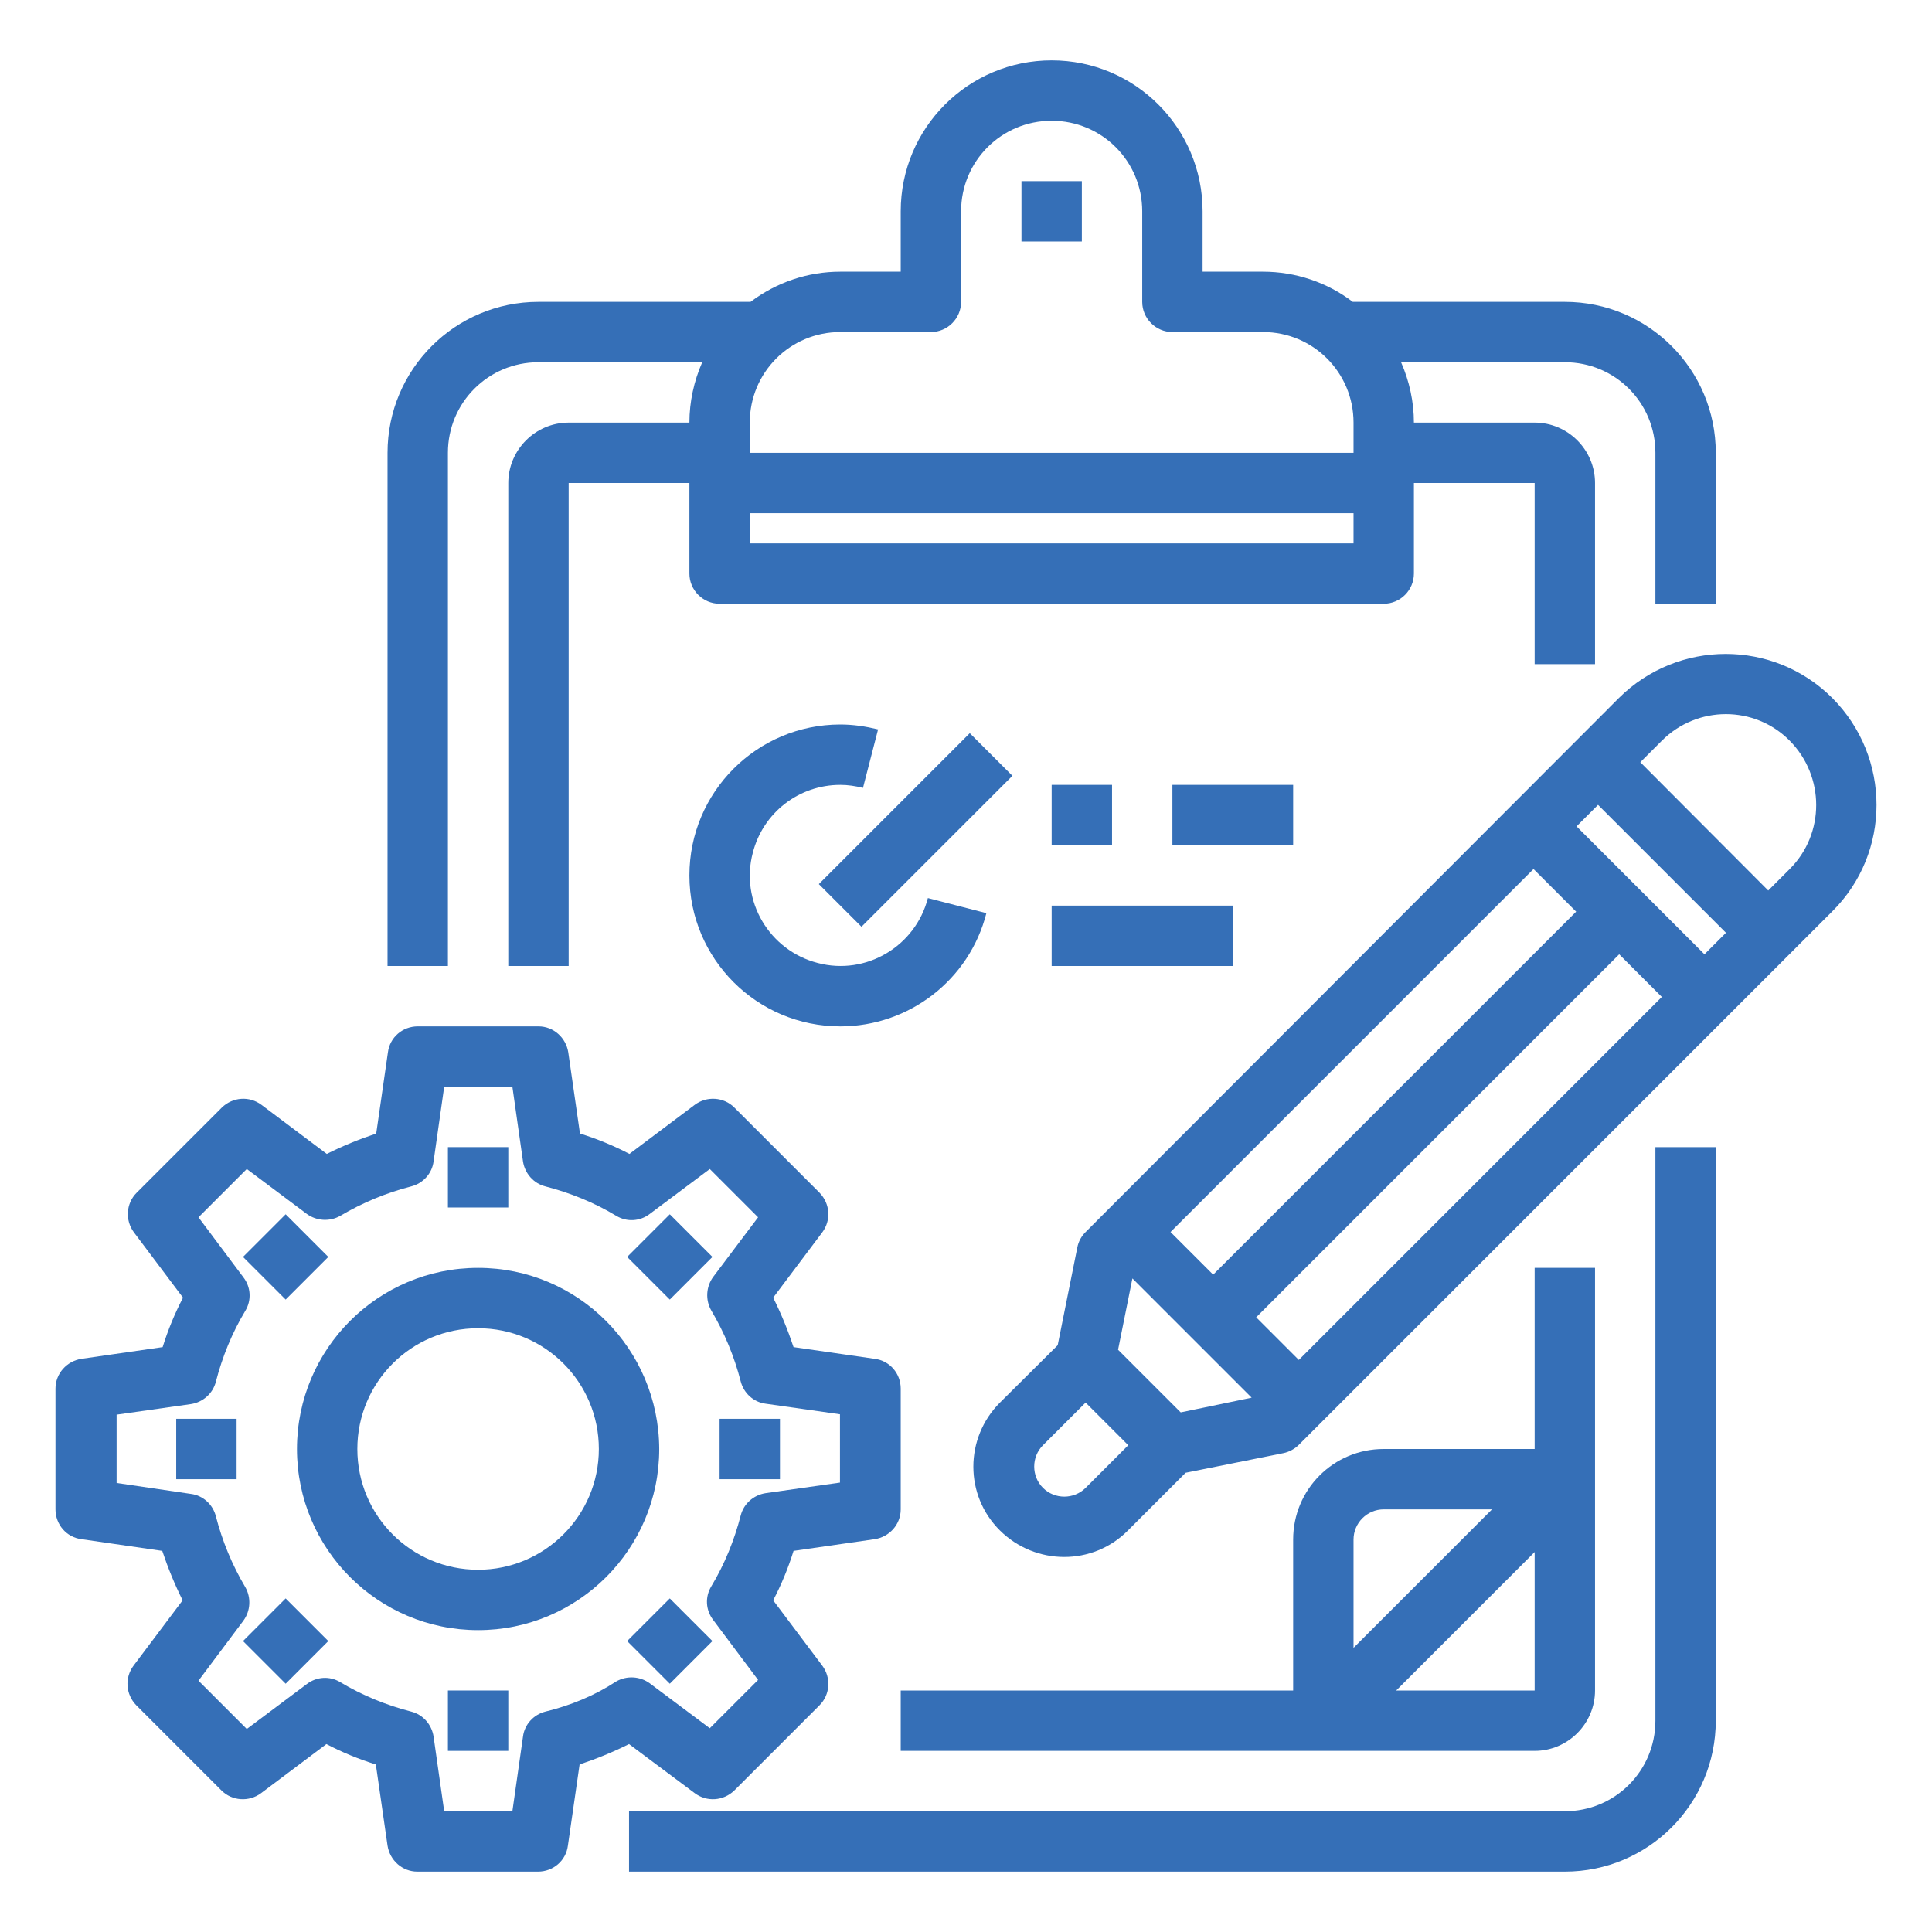
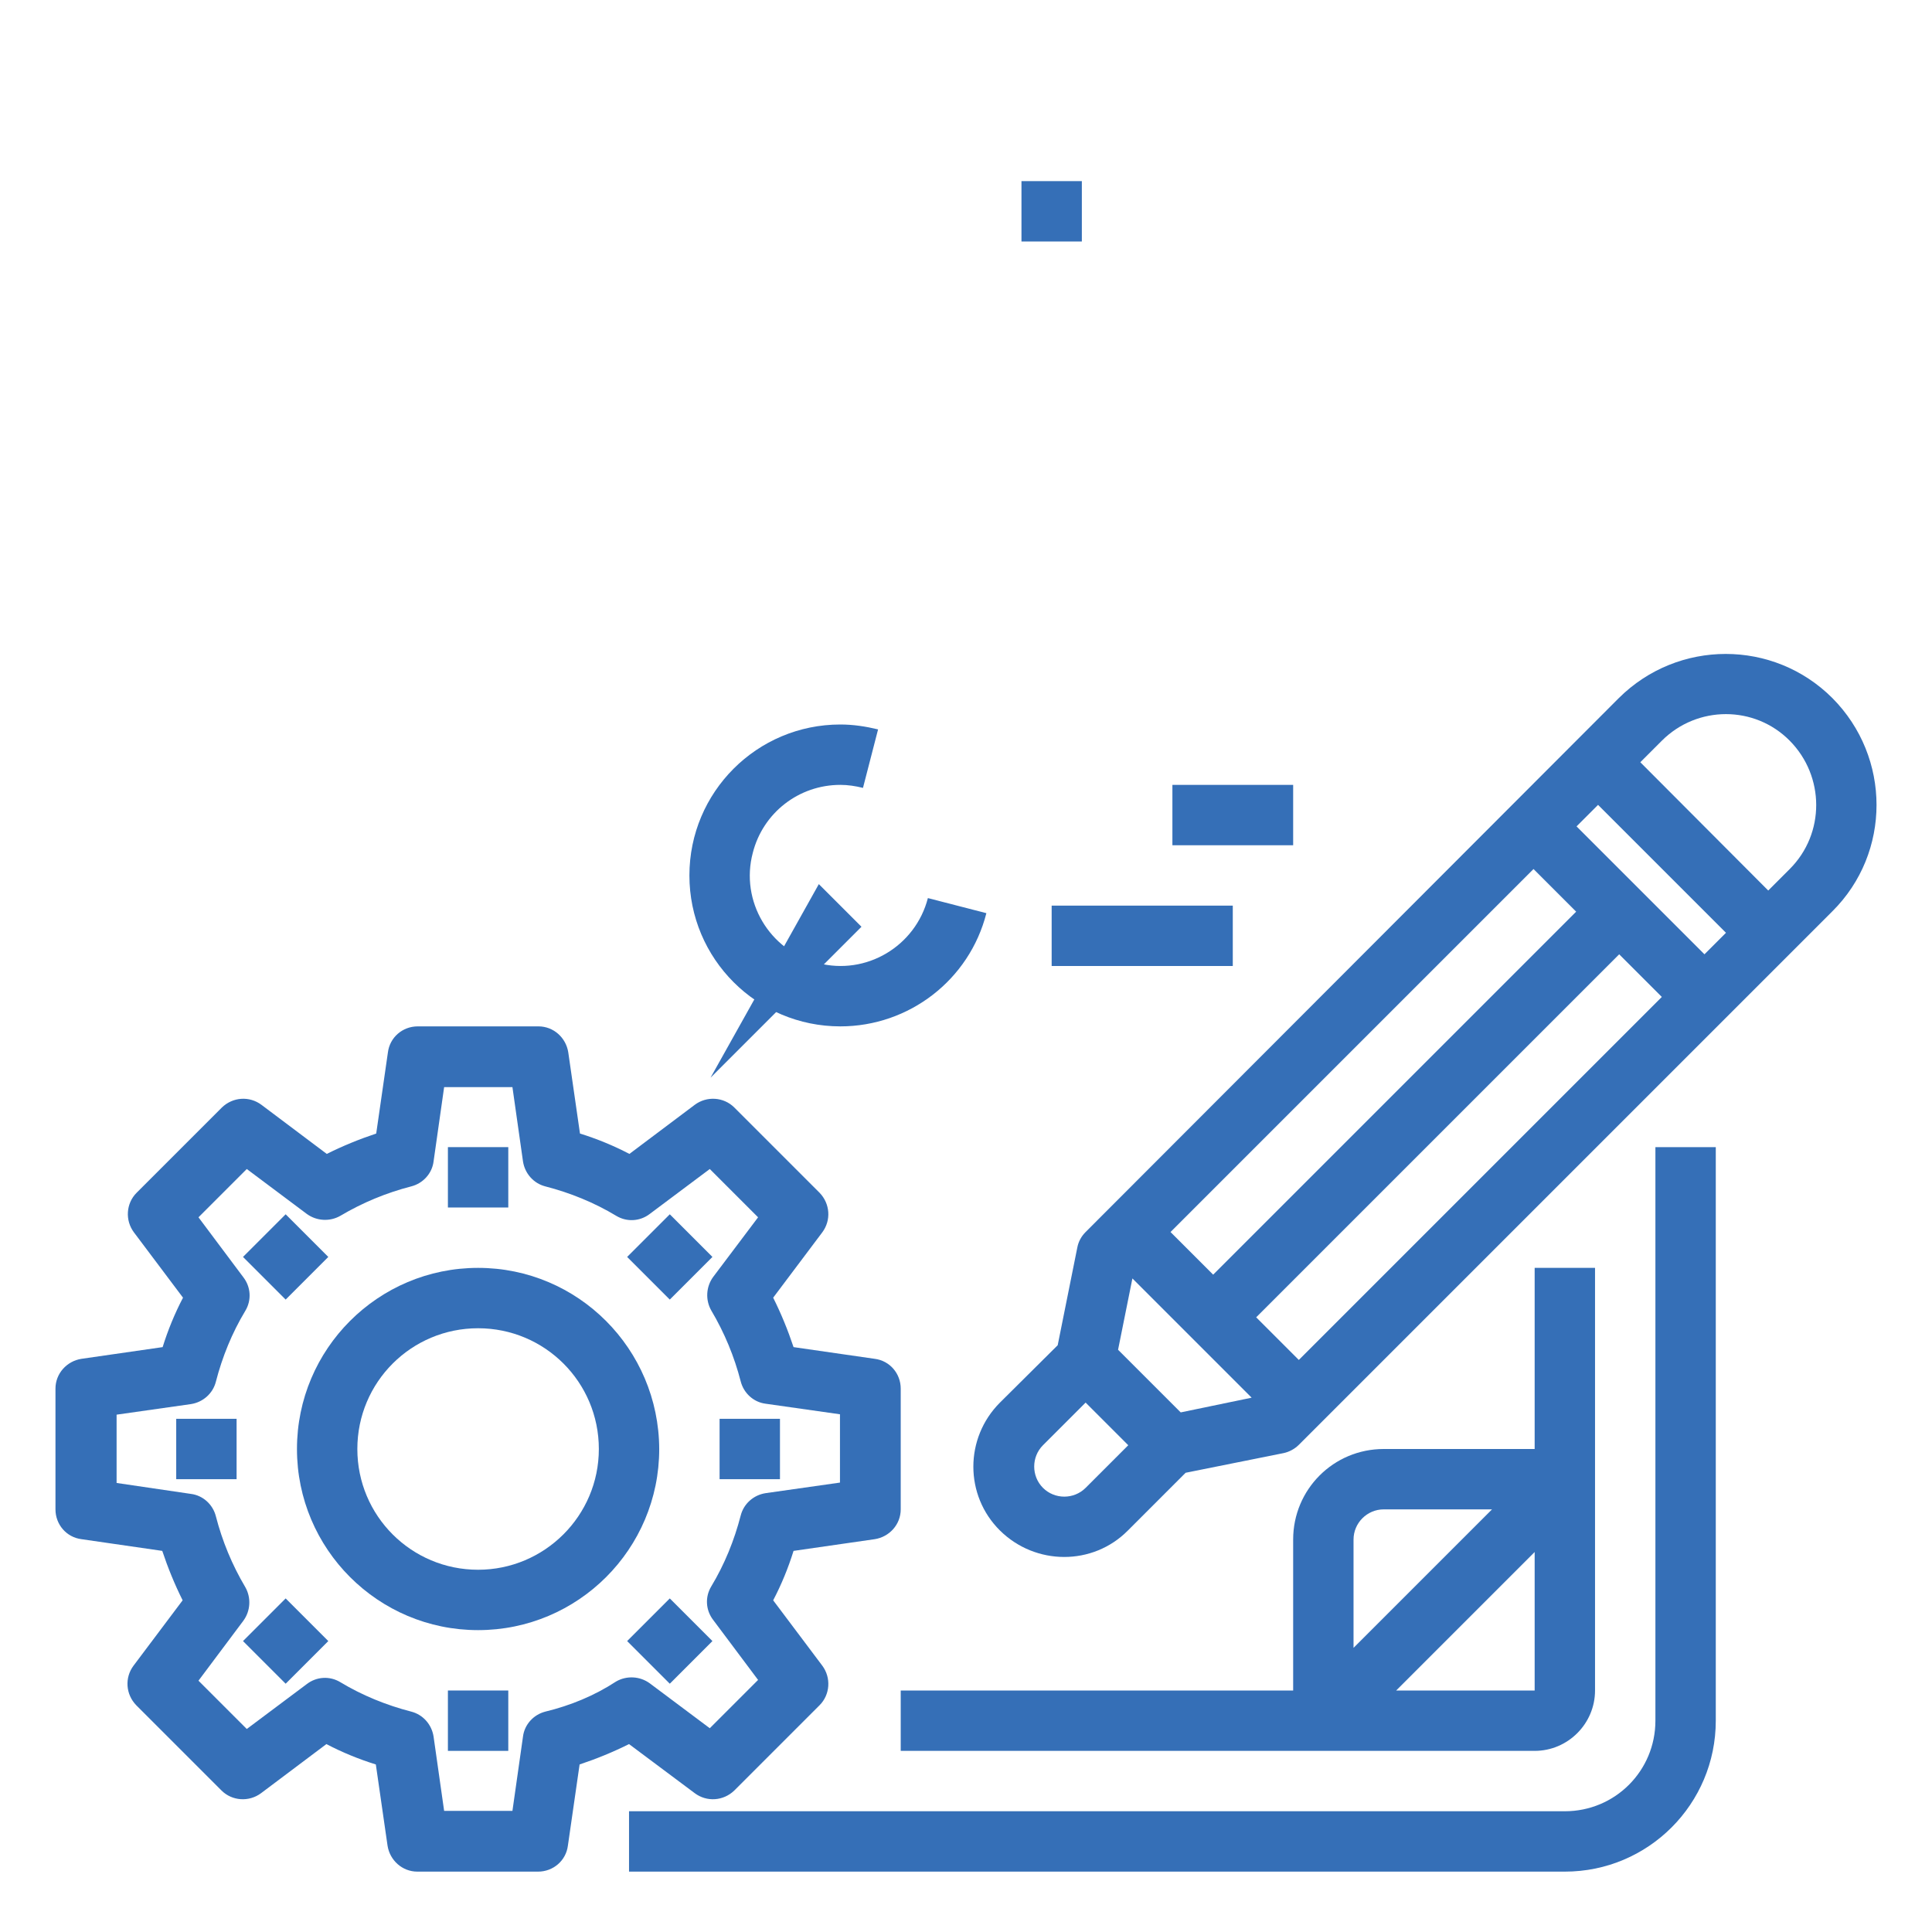
<svg xmlns="http://www.w3.org/2000/svg" version="1.1" id="Capa_1" x="0px" y="0px" viewBox="0 0 512 512" style="enable-background:new 0 0 512 512;" xml:space="preserve">
  <style type="text/css">
	.st0{fill:#356FB7;}
</style>
  <g id="Clipboard-Management-Project-Setting-List">
    <path class="st0" d="M438.7,456c0,13.3-10.7,24-24,24h-248v16h248c22.1,0,40-17.9,40-40V304h-16V456z" />
-     <path class="st0" d="M118.7,120c0-13.3,10.7-24,24-24h43.4c-2.2,5-3.4,10.5-3.4,16h-32c-8.8,0-16,7.2-16,16v128h16V128h32v24   c0,4.4,3.6,8,8,8h176c4.4,0,8-3.6,8-8v-24h32v48h16v-48c0-8.8-7.2-16-16-16h-32c0-5.5-1.2-11-3.4-16h43.4c13.3,0,24,10.7,24,24v40   h16v-40c0-22.1-17.9-40-40-40h-56.2c-6.8-5.2-15.2-8-23.8-8h-16V56c0-22.1-17.9-40-40-40s-40,17.9-40,40v16h-16   c-8.6,0-16.9,2.8-23.8,8h-56.2c-22.1,0-40,17.9-40,40v136h16V120z M198.7,112c0-13.3,10.7-24,24-24h24c4.4,0,8-3.6,8-8V56   c0-13.3,10.7-24,24-24s24,10.7,24,24v24c0,4.4,3.6,8,8,8h24c13.3,0,24,10.7,24,24v8h-160V112z M198.7,136h160v8h-160V136z" />
    <path class="st0" d="M238.7,464h168c8.8,0,16-7.2,16-16V336h-16v48h-40c-13.3,0-24,10.7-24,24v40h-104V464z M406.7,448H370   l36.7-36.7V448z M358.7,408c0-4.4,3.6-8,8-8h28.7l-36.7,36.7V408z" />
    <path class="st0" d="M270.7,48h16v16h-16V48z" />
    <path class="st0" d="M485.6,185c-15.6-15.6-40.9-15.6-56.6,0L287.7,326.5c-1.1,1.1-1.9,2.5-2.2,4.1l-5.2,25.9L265,371.7   c-9.4,9.4-9.4,24.6,0,33.9s24.6,9.4,33.9,0l15.3-15.3l25.9-5.2c1.5-0.3,3-1.1,4.1-2.2l141.4-141.4C501.2,226,501.2,200.7,485.6,185   L485.6,185z M406.4,230.3l11.3,11.3l-96.2,96.2l-11.3-11.3L406.4,230.3z M287.7,394.3c-3.1,3.1-8.2,3.1-11.3,0s-3.1-8.2,0-11.3   l11.3-11.3L299,383L287.7,394.3z M312.9,374.3l-16.6-16.6l3.8-18.9l31.6,31.6L312.9,374.3z M344.2,360.4l-11.3-11.3l96.2-96.2   l11.3,11.3L344.2,360.4z M451.7,252.9L417.8,219l5.7-5.7l33.9,33.9L451.7,252.9z M474.3,230.3l-5.7,5.7L434.7,202l5.7-5.7   c9.4-9.4,24.6-9.4,33.9,0S483.7,220.9,474.3,230.3z" />
    <path class="st0" d="M184.1,475.2c3.2,2.4,7.6,2.1,10.5-0.7l22.6-22.6c2.8-2.8,3.1-7.3,0.7-10.5l-13-17.3c2.2-4.2,4-8.6,5.4-13.1   l21.5-3.1c3.9-0.6,6.9-3.9,6.9-7.9v-32c0-4-2.9-7.4-6.9-7.9l-21.5-3.1c-1.5-4.5-3.3-8.9-5.4-13.1l13-17.3c2.4-3.2,2.1-7.6-0.7-10.5   l-22.6-22.6c-2.8-2.8-7.3-3.1-10.5-0.7l-17.3,13c-4.2-2.2-8.6-4-13.1-5.4l-3.1-21.5c-0.6-3.9-3.9-6.9-7.9-6.9h-32   c-4,0-7.4,2.9-7.9,6.9l-3.1,21.5c-4.5,1.5-8.9,3.3-13.1,5.4l-17.3-13c-3.2-2.4-7.6-2.1-10.5,0.7l-22.6,22.6   c-2.8,2.8-3.1,7.3-0.7,10.5l13,17.3c-2.2,4.2-4,8.6-5.4,13.1l-21.5,3.1c-3.9,0.6-6.9,3.9-6.9,7.9v32c0,4,2.9,7.4,6.9,7.9L43,411   c1.5,4.5,3.3,8.9,5.4,13.1l-13,17.3c-2.4,3.2-2.1,7.6,0.7,10.5l22.6,22.6c2.8,2.8,7.3,3.1,10.5,0.7l17.3-13c4.2,2.2,8.6,4,13.1,5.4   l3.1,21.5c0.6,3.9,3.9,6.9,7.9,6.9h32c4,0,7.4-2.9,7.9-6.9l3.1-21.5c4.5-1.5,8.9-3.3,13.1-5.4L184.1,475.2z M144.5,453.6   c-3.1,0.8-5.5,3.4-5.9,6.6l-2.8,19.7h-18.1l-2.8-19.7c-0.5-3.2-2.8-5.8-5.9-6.6c-6.6-1.7-13-4.3-18.8-7.8c-2.8-1.7-6.3-1.5-8.9,0.5   l-15.9,11.9l-12.8-12.8l11.9-15.9c1.9-2.6,2.1-6.1,0.5-8.9c-3.5-5.9-6.1-12.2-7.8-18.8c-0.8-3.1-3.4-5.5-6.6-5.9l-19.7-2.9v-18.1   l19.7-2.8c3.2-0.5,5.8-2.8,6.6-5.9c1.7-6.6,4.3-13,7.8-18.8c1.7-2.8,1.5-6.3-0.5-8.9l-11.9-15.9l12.8-12.8l15.9,11.9   c2.6,1.9,6.1,2.1,8.9,0.5c5.9-3.5,12.2-6.1,18.8-7.8c3.1-0.8,5.5-3.4,5.9-6.6l2.8-19.7h18.1l2.8,19.7c0.5,3.2,2.8,5.8,5.9,6.6   c6.6,1.7,13,4.3,18.8,7.8c2.8,1.7,6.3,1.5,8.9-0.5l15.9-11.9l12.8,12.8L189,338.4c-1.9,2.6-2.1,6.1-0.5,8.9   c3.5,5.9,6.1,12.2,7.8,18.8c0.8,3.1,3.4,5.5,6.6,5.9l19.7,2.8v18.1l-19.7,2.8c-3.2,0.5-5.8,2.8-6.6,5.9c-1.7,6.6-4.3,13-7.8,18.8   c-1.7,2.8-1.5,6.3,0.5,8.9l11.9,15.9l-12.8,12.8l-15.9-11.9c-2.6-1.9-6.1-2.1-8.9-0.5C157.5,449.4,151.1,452,144.5,453.6   L144.5,453.6z" />
    <path class="st0" d="M126.7,336c-26.5,0-48,21.5-48,48s21.5,48,48,48s48-21.5,48-48C174.6,357.5,153.2,336,126.7,336z M126.7,416   c-17.7,0-32-14.3-32-32s14.3-32,32-32s32,14.3,32,32S144.3,416,126.7,416z" />
    <path class="st0" d="M118.7,304h16v16h-16V304z" />
    <path class="st0" d="M64.4,333.1l11.3-11.3L87,333.1l-11.3,11.3L64.4,333.1z" />
    <path class="st0" d="M46.7,376h16v16h-16V376z" />
    <path class="st0" d="M64.4,434.9l11.3-11.3L87,434.9l-11.3,11.3L64.4,434.9z" />
    <path class="st0" d="M118.7,448h16v16h-16V448z" />
    <path class="st0" d="M166.2,434.9l11.3-11.3l11.3,11.3l-11.3,11.3L166.2,434.9z" />
    <path class="st0" d="M190.7,376h16v16h-16V376z" />
    <path class="st0" d="M166.2,333.1l11.3-11.3l11.3,11.3l-11.3,11.3L166.2,333.1z" />
    <path class="st0" d="M222.7,208c2,0,4,0.3,6,0.8l4-15.5c-3.3-0.8-6.6-1.3-10-1.3c-22.1,0-40,17.9-40,40c0,22.1,17.9,40,40,40   c18.2,0,34.2-12.3,38.7-30l-15.5-4c-3.3,12.8-16.4,20.6-29.2,17.2c-12.8-3.3-20.6-16.4-17.2-29.2C202.2,215.4,211.7,208,222.7,208   L222.7,208z" />
-     <path class="st0" d="M217,234.3l40-40l11.3,11.3l-40,40L217,234.3z" />
-     <path class="st0" d="M278.7,208h16v16h-16V208z" />
+     <path class="st0" d="M217,234.3l11.3,11.3l-40,40L217,234.3z" />
    <path class="st0" d="M310.7,208h32v16h-32V208z" />
    <path class="st0" d="M278.7,240h48v16h-48V240z" />
  </g>
</svg>